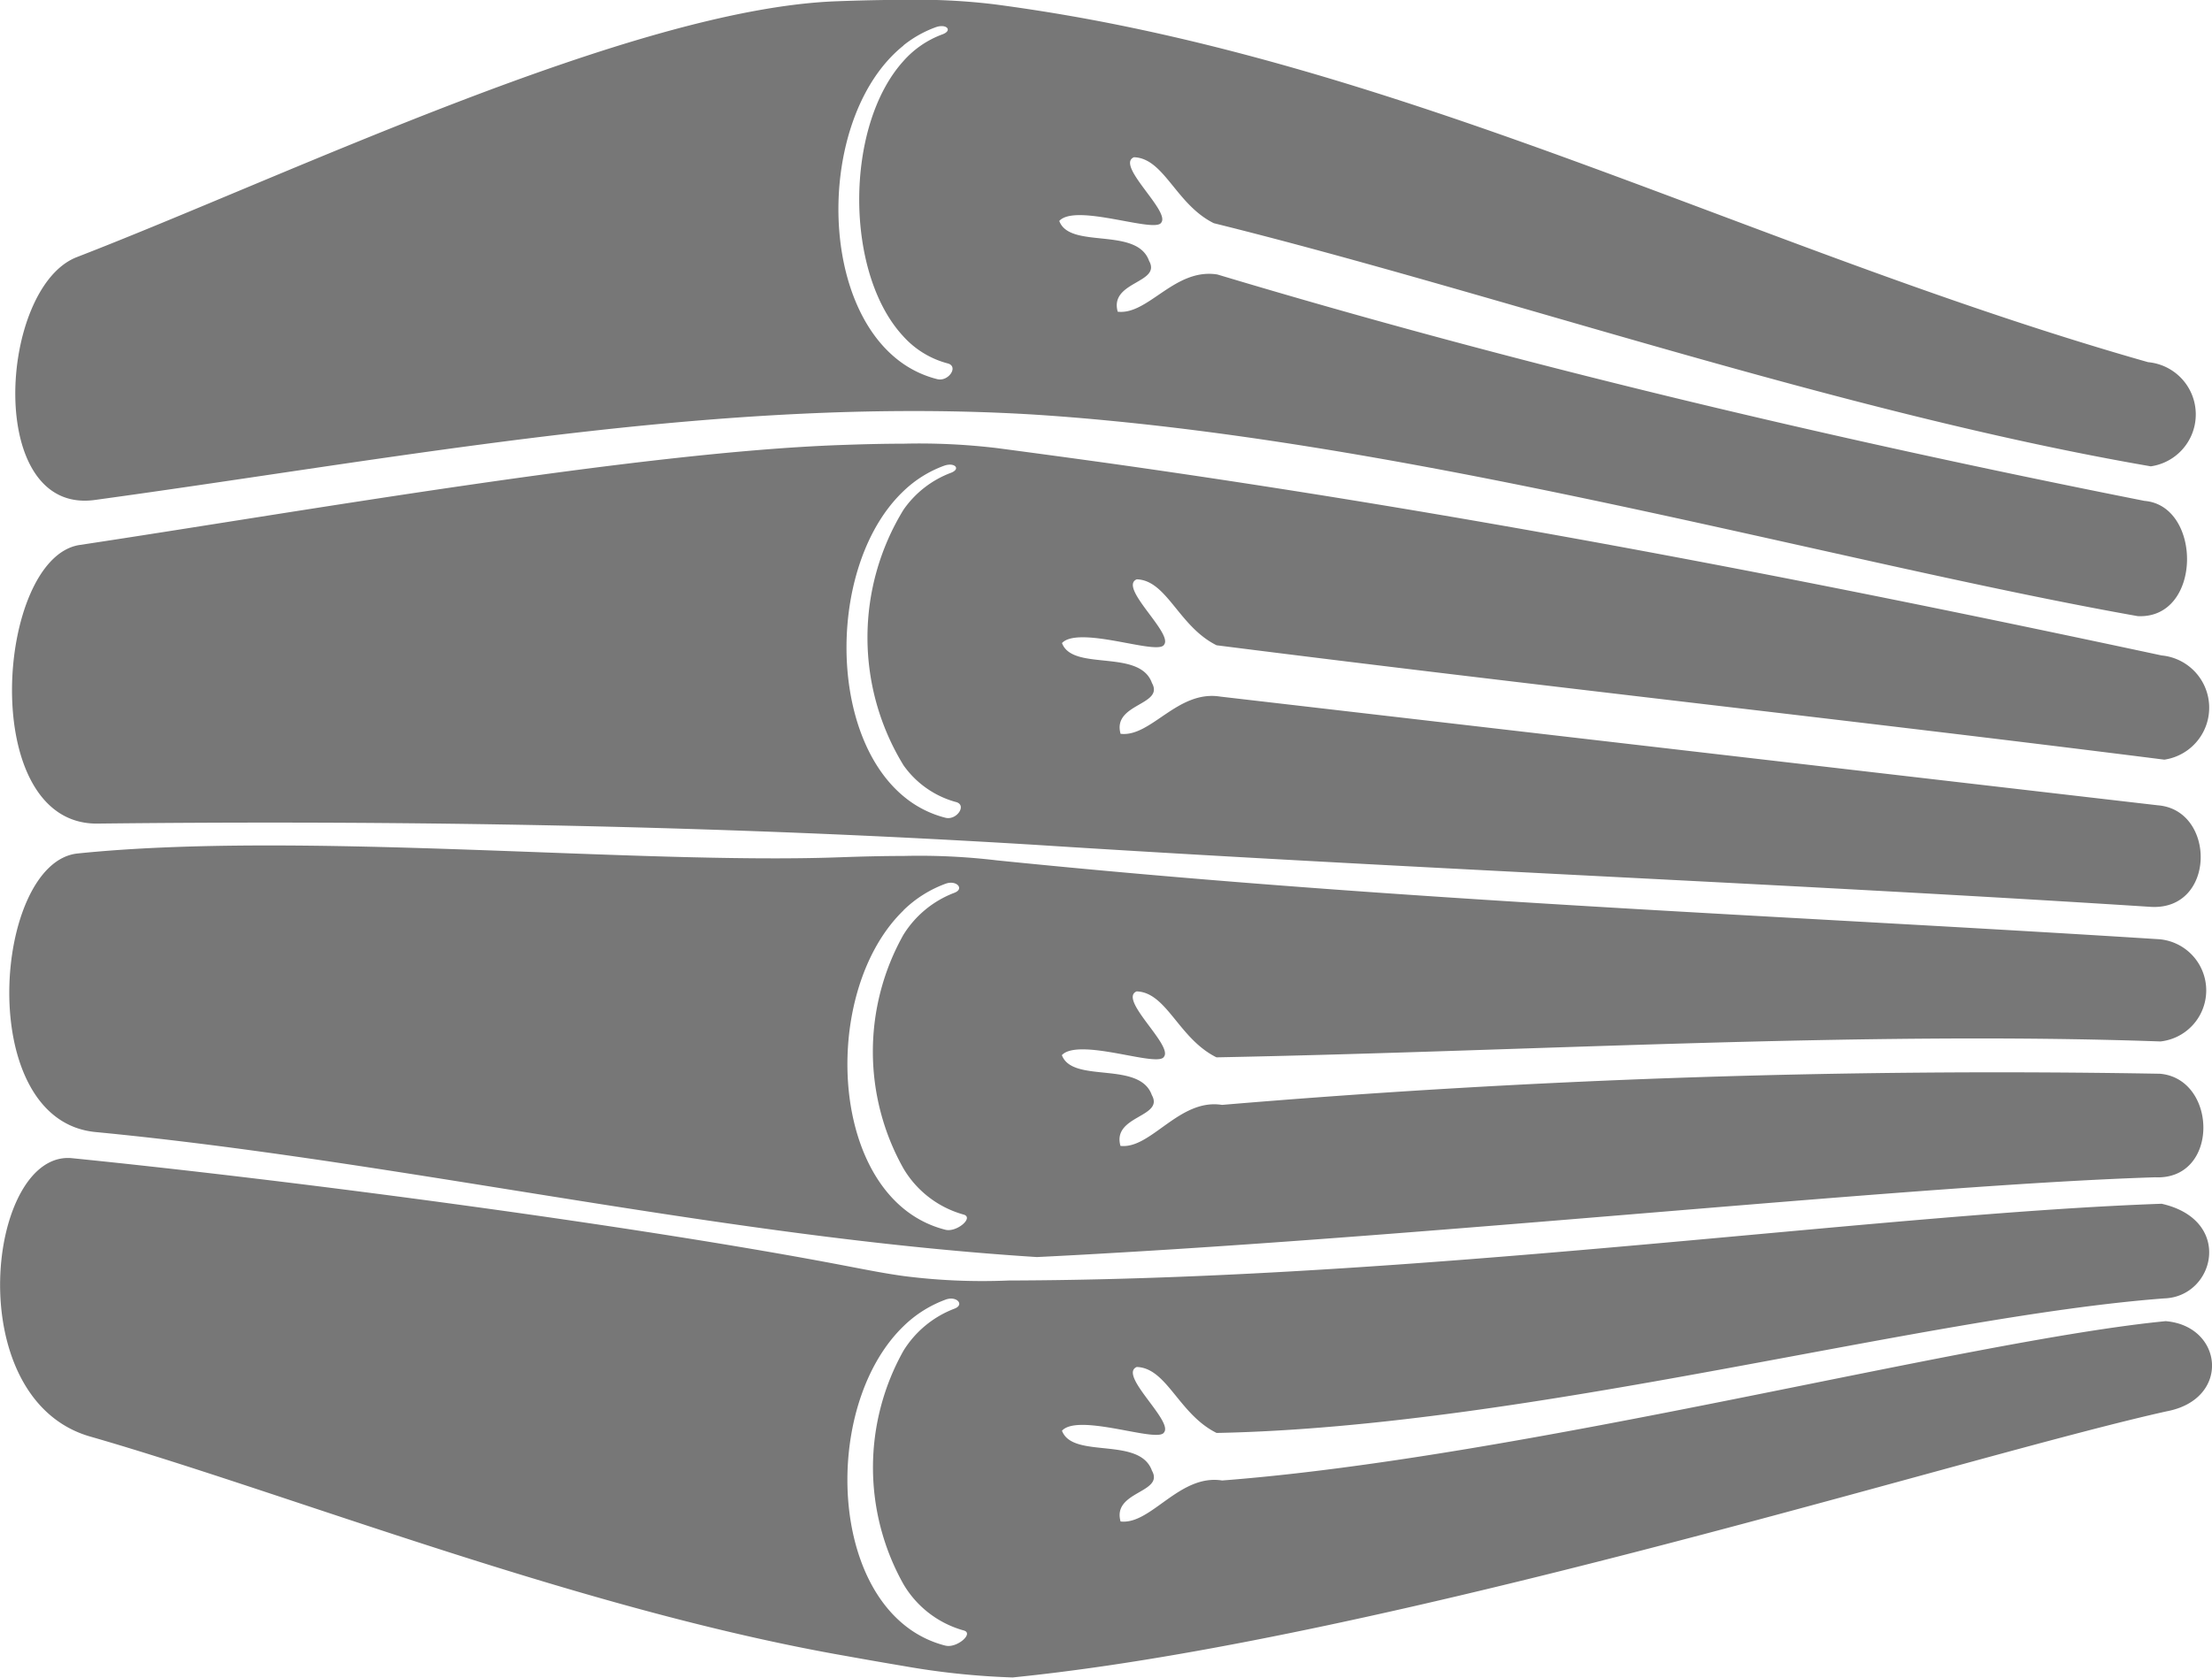
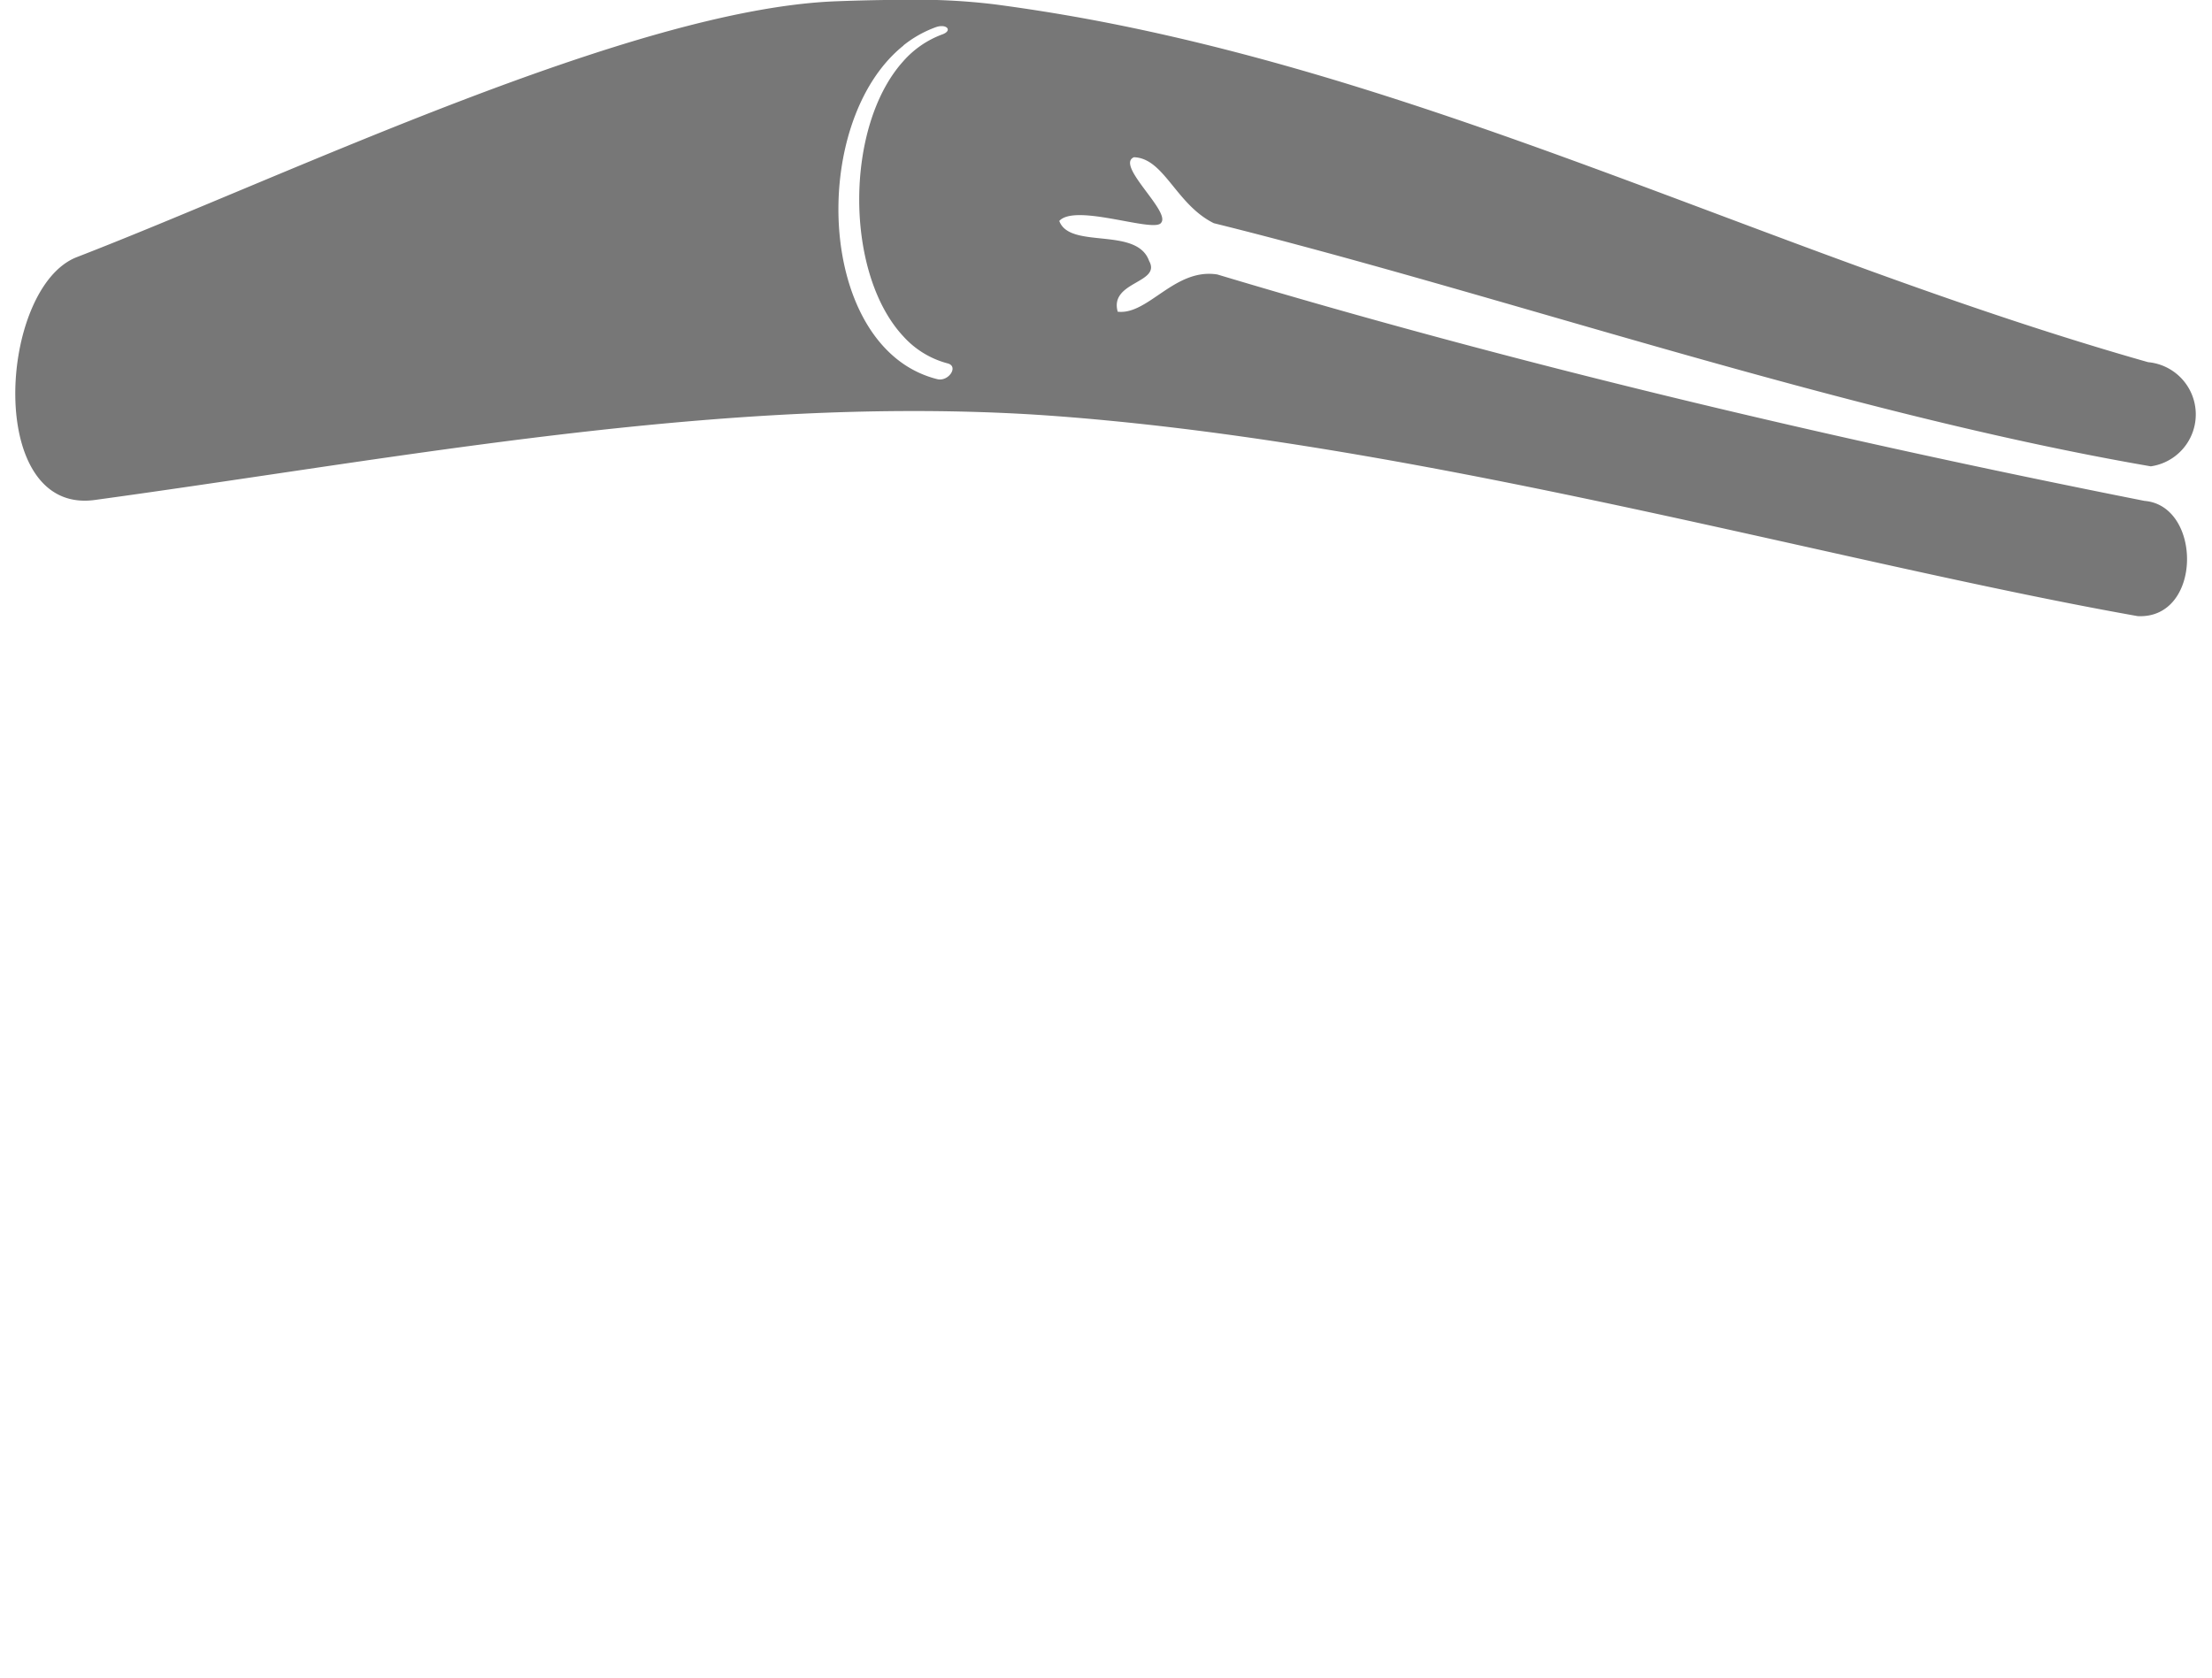
<svg xmlns="http://www.w3.org/2000/svg" id="Group_603" data-name="Group 603" width="58" height="44" viewBox="0 0 58 44">
  <path id="Path_2730" data-name="Path 2730" d="M406.538,285.246c6.956-.952,14.117-2.3,21.2-2.332,1.145-.005,2.289.023,3.429.093q.954.061,1.925.155c9.3.887,19.5,3.8,27.012,5.131,1.694.081,1.692-2.9.176-3.023-8.409-1.668-16.606-3.624-24.309-5.938-1.12-.178-1.813,1.07-2.613.976-.223-.8,1.153-.744.823-1.332-.15-.423-.611-.516-1.088-.571-.549-.063-1.12-.074-1.267-.477.194-.214.727-.167,1.267-.077.655.108,1.321.279,1.407.12.241-.3-1.207-1.508-.716-1.714.793.024,1.1,1.238,2.094,1.73,7.513,1.862,16.4,4.97,24.569,6.377a1.376,1.376,0,0,0-.071-2.732c-9.327-2.647-17.909-7.063-27.282-8.9q-1.472-.288-2.97-.486a16.835,16.835,0,0,0-2.383-.116c-.544,0-1.136.013-1.75.036-5.336.193-14.372,4.562-19.926,6.711C404.014,279.674,403.657,285.641,406.538,285.246Zm21.2-11.921a2.967,2.967,0,0,1,.851-.479c.283-.1.451.089.168.19a2.527,2.527,0,0,0-1.019.7c-1.544,1.708-1.544,5.565,0,7.22a2.379,2.379,0,0,0,1.16.708c.3.075.024.488-.273.413a2.754,2.754,0,0,1-.887-.4C425.433,280.092,425.5,275.119,427.743,273.326Z" transform="translate(-404.051 -272.133)" fill="#777" />
-   <path id="Path_2731" data-name="Path 2731" d="M406.2,350.36c6.909.663,14.1,2.23,21.184,2.979,1.17.124,2.337.226,3.5.3q.91-.044,1.855-.1c9.569-.547,21.375-1.8,27.464-1.992,1.694.081,1.642-2.589.126-2.716a242.35,242.35,0,0,0-24.591.817c-1.12-.178-1.863,1.168-2.663,1.075-.223-.8,1.153-.745.823-1.332-.158-.444-.657-.525-1.159-.579-.527-.056-1.056-.083-1.2-.469.185-.2.681-.171,1.2-.089.677.107,1.388.3,1.477.131.241-.3-1.206-1.508-.717-1.714.793.025,1.1,1.238,2.094,1.73,8.211-.159,16.937-.695,24.752-.417a1.347,1.347,0,0,0-.021-2.68c-9.134-.581-18.077-.924-27.586-1.79q-1.441-.131-2.9-.279a17.122,17.122,0,0,0-2.454-.116c-.524,0-1.092.014-1.679.035-5.336.193-14.132-.7-19.976-.1C403.529,343.286,403,350.052,406.2,350.36Zm21.184-5.815a3.111,3.111,0,0,1,1.112-.7c.283-.1.5.141.217.243a2.7,2.7,0,0,0-1.33,1.1,6.259,6.259,0,0,0,0,6.124,2.659,2.659,0,0,0,1.57,1.21c.3.075-.175.48-.471.4a2.8,2.8,0,0,1-1.1-.559C425.393,350.722,425.459,346.41,427.388,344.545Z" transform="translate(-403.696 -320.669)" fill="#777" />
-   <path id="Path_2732" data-name="Path 2732" d="M459.935,373.246c-5.281.517-16.74,3.564-24.74,4.179-1.12-.178-1.863,1.169-2.663,1.075-.223-.8,1.153-.744.823-1.332-.158-.444-.657-.525-1.159-.579-.527-.057-1.056-.084-1.2-.469.185-.205.681-.171,1.2-.089.677.107,1.388.3,1.477.131.241-.3-1.207-1.508-.717-1.714.793.024,1.1,1.238,2.094,1.73,8.211-.159,18.469-3.049,24.851-3.529,1.323-.044,1.821-2.055-.071-2.482-6.889.242-17.559,1.725-27.635,1.976q-1.31.033-2.6.037a16.214,16.214,0,0,1-2.75-.117c-.5-.069-.966-.162-1.531-.27-5.341-1.025-14.182-2.206-20.272-2.821-2.221-.224-2.971,6.31.471,7.3,5.238,1.506,12.849,4.54,19.821,5.756.554.1,1.045.185,1.51.263a20.058,20.058,0,0,0,2.857.3c.8-.08,1.634-.186,2.5-.313,9.722-1.433,22.981-5.607,27.76-6.667C461.65,375.294,461.45,373.372,459.935,373.246Zm-31.994,8.511a2.794,2.794,0,0,1-1.1-.559c-1.995-1.643-1.929-5.955,0-7.82a3.116,3.116,0,0,1,1.112-.7c.283-.1.5.141.217.243a2.7,2.7,0,0,0-1.33,1.1,6.261,6.261,0,0,0,0,6.125,2.66,2.66,0,0,0,1.57,1.21C428.709,381.427,428.238,381.832,427.941,381.756Z" transform="translate(-403.15 -338.595)" fill="#777" />
-   <path id="Path_2733" data-name="Path 2733" d="M406.416,319.215c7.025-.08,14.092.019,21.134.366q1.751.087,3.5.194.928.06,1.854.116c9.16.56,18.184.92,27.365,1.509,1.694.081,1.692-2.537.176-2.664l-24.592-2.852c-1.12-.178-1.813,1.07-2.613.976-.223-.8,1.153-.744.823-1.332-.158-.444-.657-.525-1.159-.579-.527-.057-1.056-.083-1.2-.469.185-.2.681-.171,1.2-.089.677.107,1.388.3,1.477.131.241-.3-1.207-1.508-.717-1.714.793.024,1.1,1.238,2.094,1.73,8.26,1.049,16.591,1.956,24.851,3a1.377,1.377,0,0,0-.071-2.733c-9.352-2-18.189-3.715-27.635-5.045q-1.44-.2-2.9-.393a17.146,17.146,0,0,0-2.454-.116c-.524,0-1.092.015-1.679.036-5.336.193-14.231,1.764-19.926,2.621C403.756,312.244,403.252,319.251,406.416,319.215Zm21.134-8.722a3.033,3.033,0,0,1,1.063-.664c.283-.1.451.089.168.19a2.649,2.649,0,0,0-1.231.962,6.414,6.414,0,0,0,0,6.707,2.484,2.484,0,0,0,1.372.961c.3.075.023.488-.274.413a2.776,2.776,0,0,1-1.1-.564C425.529,316.82,425.582,312.358,427.55,310.493Z" transform="translate(-403.858 -297.614)" fill="#777" />
</svg>